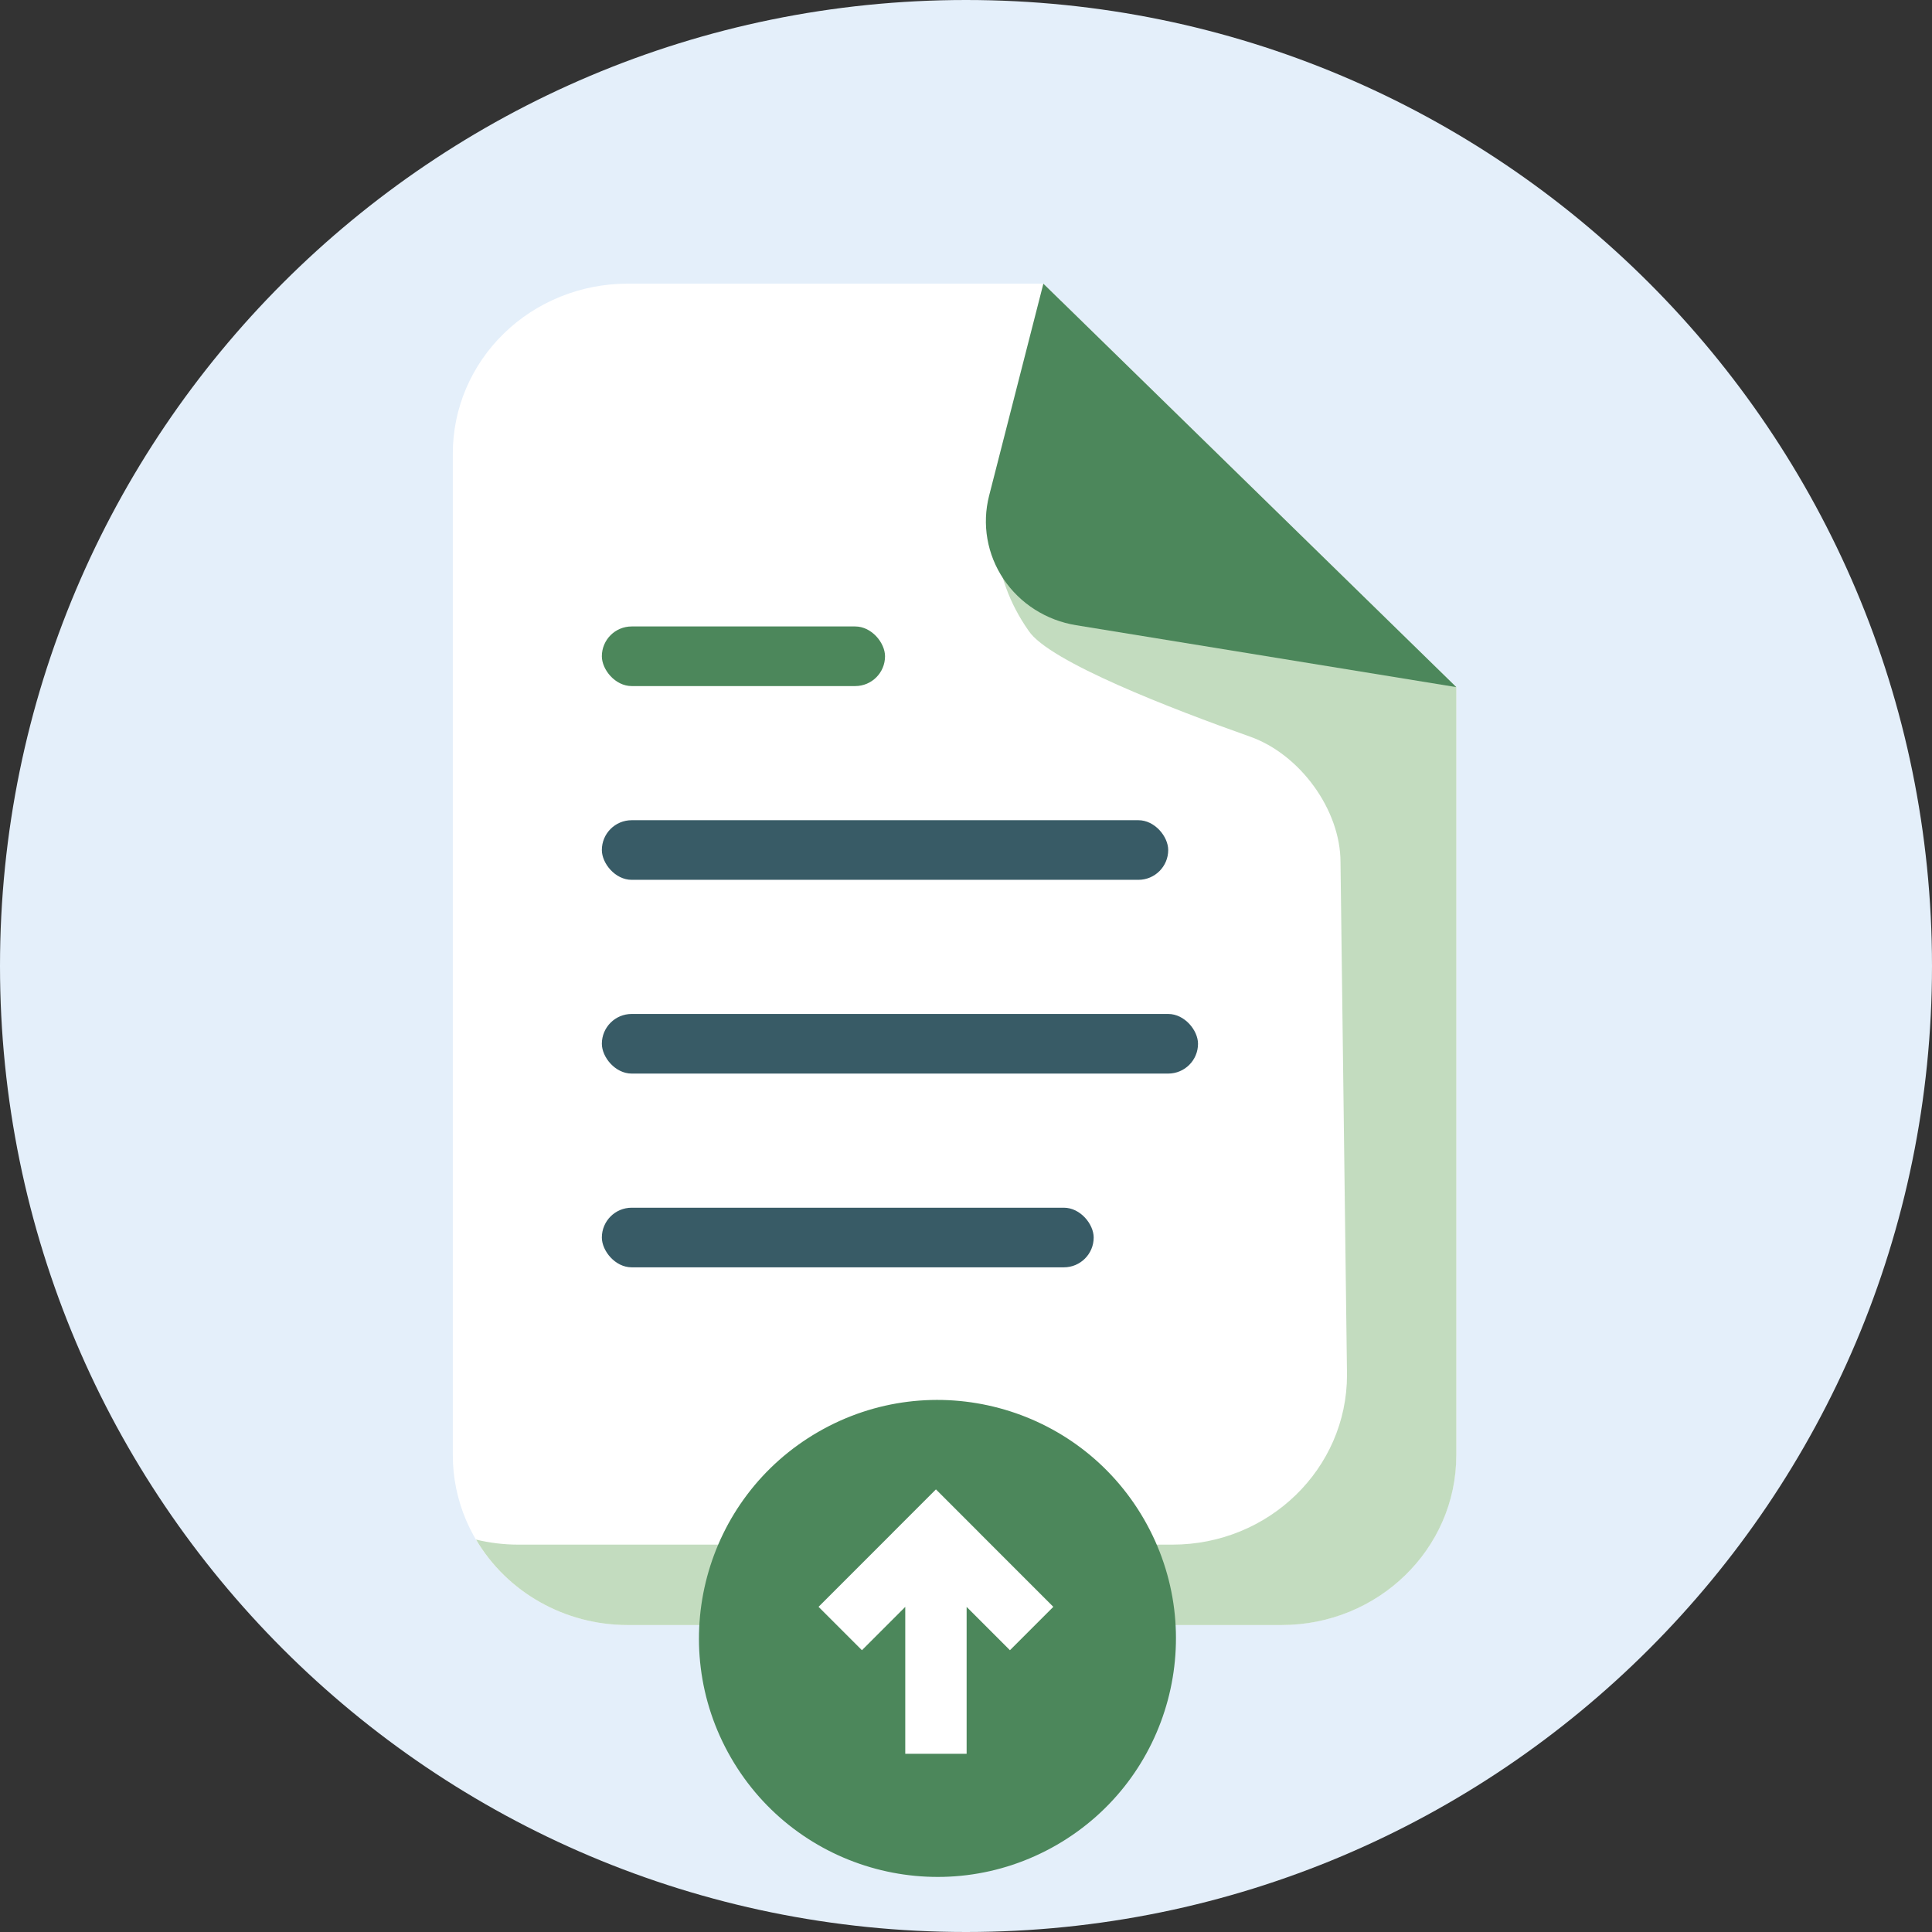
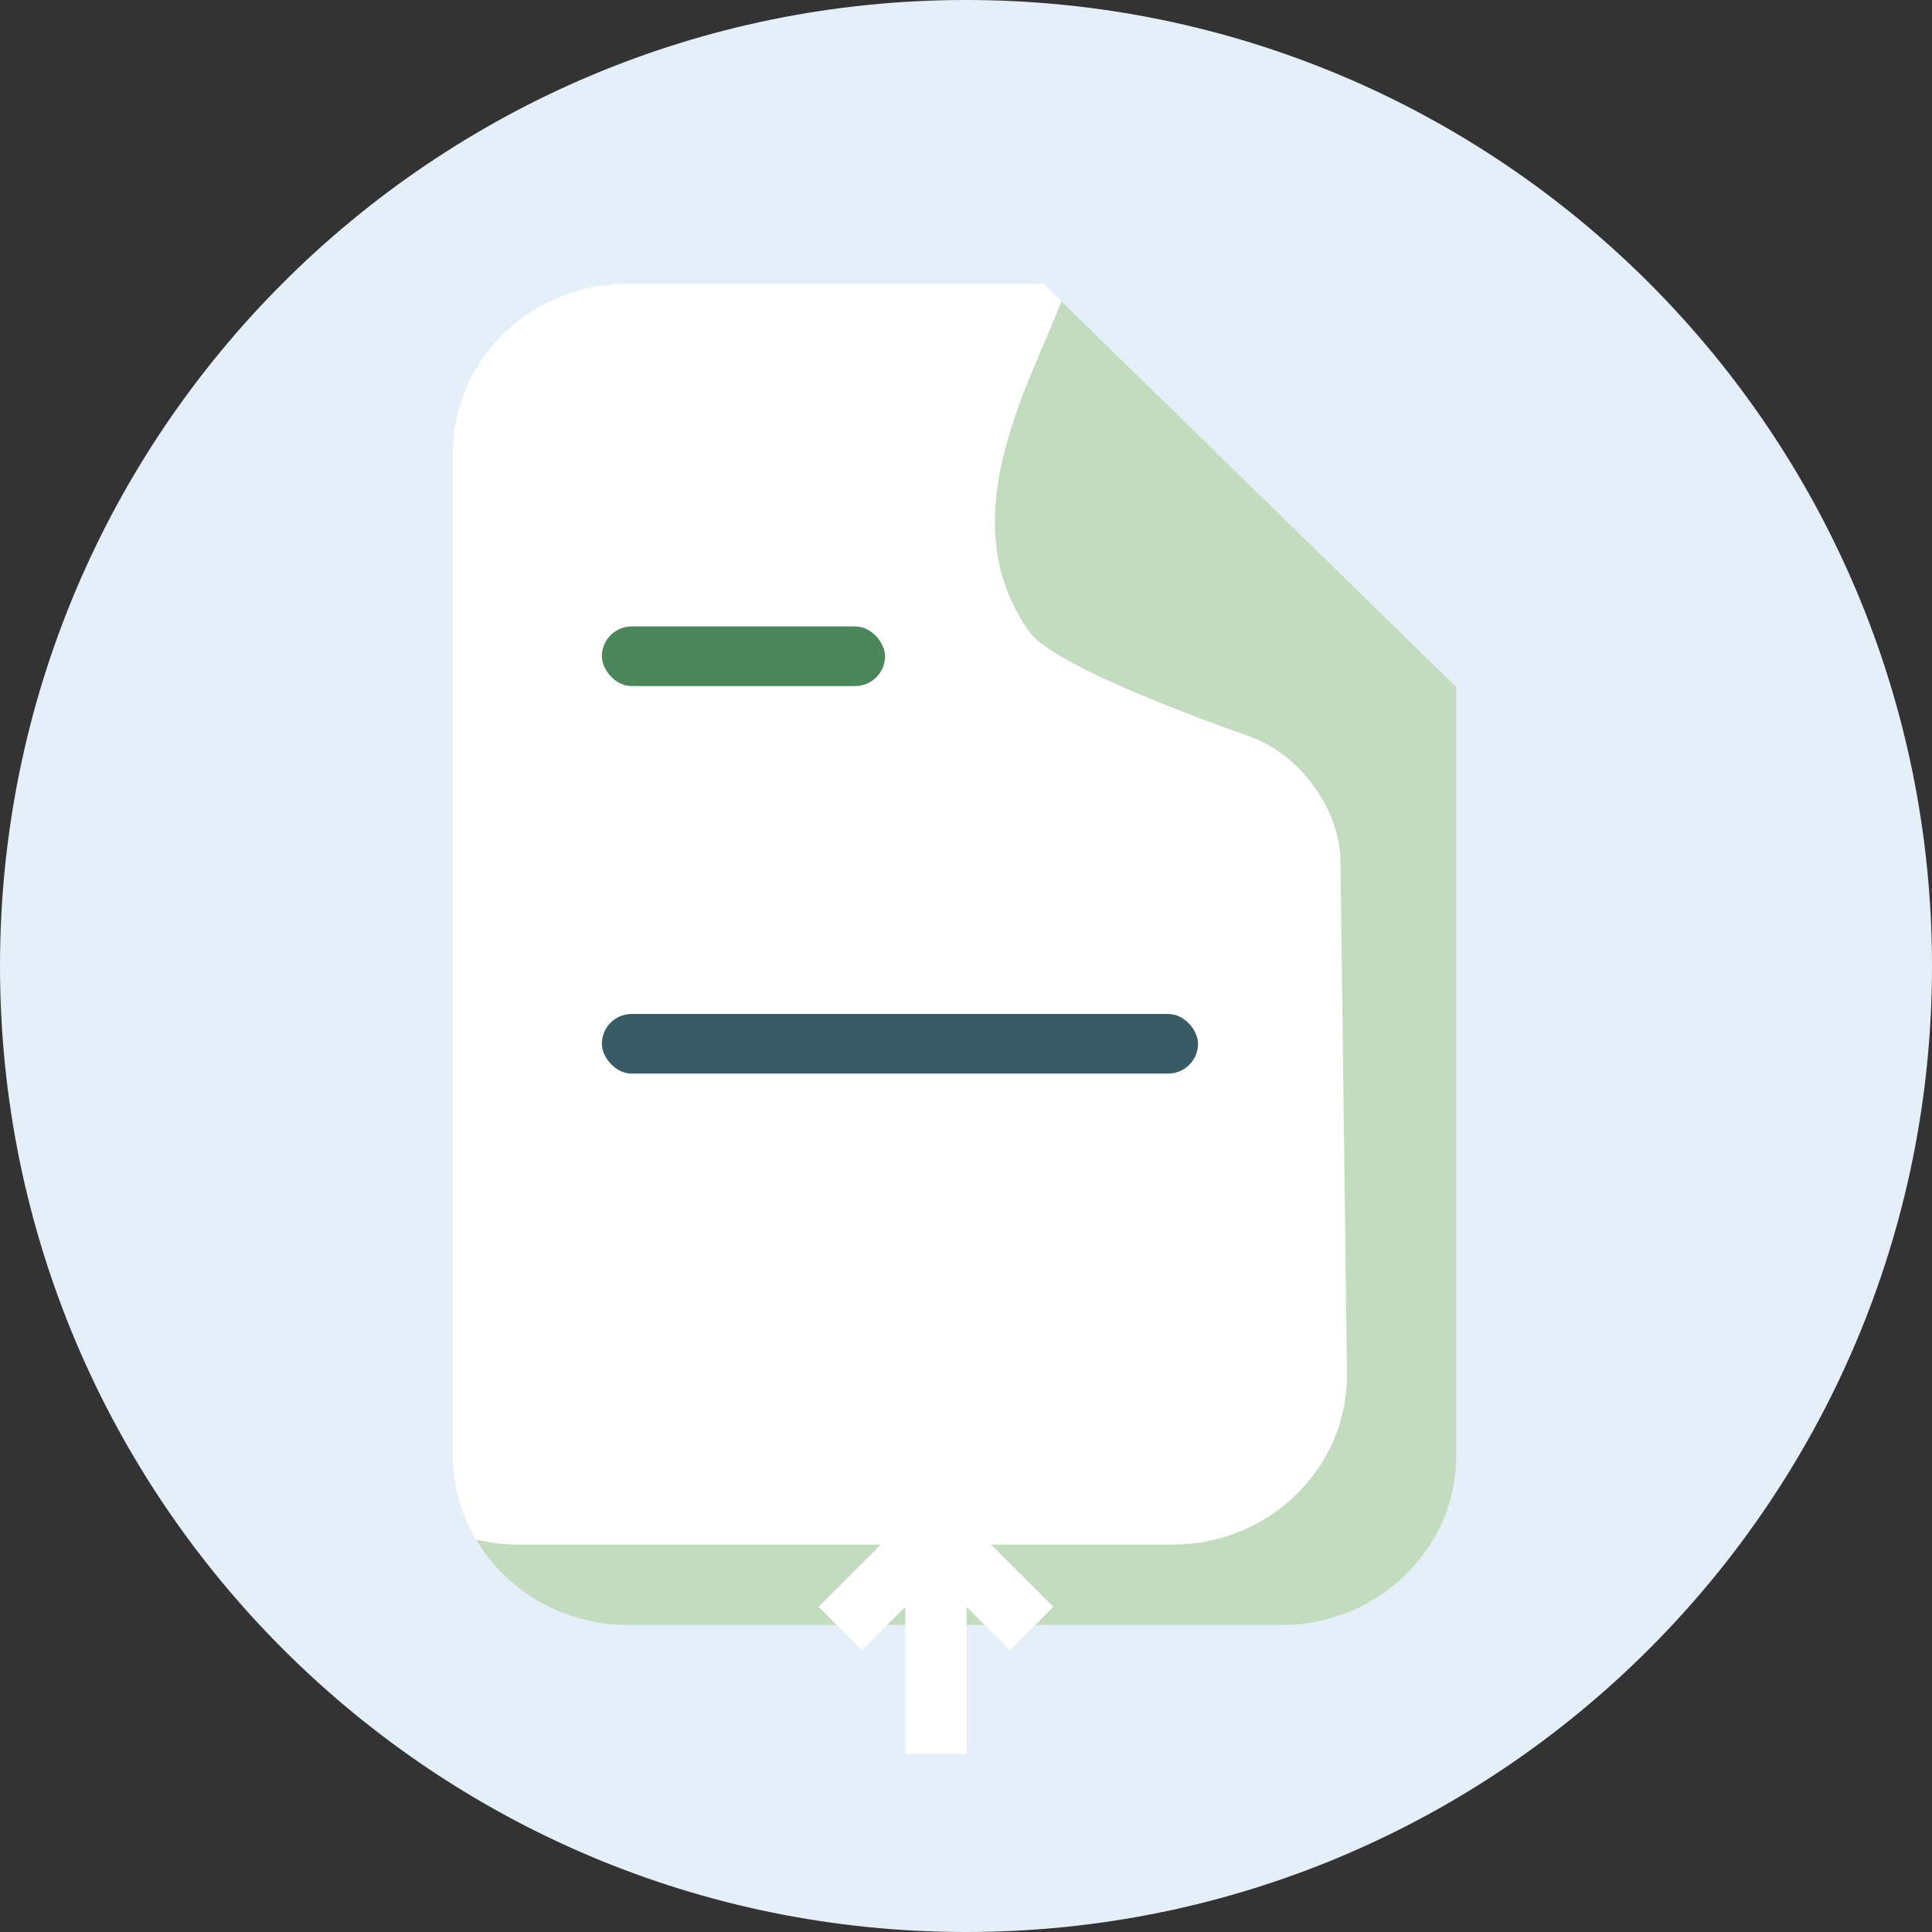
<svg xmlns="http://www.w3.org/2000/svg" width="256" height="256" viewBox="0 0 256 256" fill="none">
  <rect x="0" y="0" width="256" height="256" fill="#333333" stroke="none" />
  <g clip-path="url(#clip0_4317_646)">
    <path d="M256 128C256 57.307 198.692 0 128 0C57.308 0 0 57.307 0 128C0 198.692 57.308 256 128 256C198.692 256 256 198.692 256 128Z" fill="#E4EFFA" />
    <path d="M192.961 91.043L192.961 192.826C192.961 195.78 192.363 198.705 191.2 201.434C190.037 204.163 188.333 206.642 186.185 208.731C184.036 210.819 181.485 212.476 178.678 213.607C175.871 214.737 172.863 215.319 169.824 215.319H83.137C80.099 215.319 77.09 214.737 74.283 213.607C71.476 212.476 68.925 210.819 66.777 208.731C64.628 206.642 62.924 204.163 61.761 201.434C60.599 198.705 60 195.78 60 192.826V60.08C60 57.126 60.599 54.201 61.761 51.472C62.924 48.743 64.628 46.264 66.777 44.175C68.925 42.086 71.476 40.429 74.283 39.299C77.09 38.169 80.099 37.587 83.137 37.587L138.248 37.587L192.961 91.043Z" fill="white" />
    <path d="M140.652 39.936C136.215 51.357 125.948 68.866 136.301 83.584C138.991 87.666 155.377 93.976 165.66 97.617C172.224 99.942 177.624 107.268 177.624 114.245L178.485 182.184C178.485 194.606 168.133 204.671 155.355 204.671H68.668C66.74 204.671 64.869 204.435 63.078 204.003C67.195 210.998 74.847 215.316 83.137 215.324H169.824C182.607 215.327 192.971 205.251 192.967 192.823V91.038L140.652 39.936Z" fill="#C3DCBF" />
-     <path d="M138.251 37.59L131.061 65.688C130.583 67.557 130.506 69.503 130.835 71.403C131.164 73.302 131.892 75.115 132.973 76.726C134.054 78.337 135.465 79.712 137.117 80.764C138.769 81.816 140.626 82.523 142.571 82.84L192.964 91.046L138.251 37.59Z" fill="#4C875B" />
    <rect x="79.749" y="83.009" width="37.522" height="7.899" rx="3.95" fill="#4C875B" />
-     <rect x="79.749" y="108.682" width="75.045" height="7.899" rx="3.95" fill="#385B66" />
    <rect x="79.749" y="134.355" width="78.994" height="7.899" rx="3.95" fill="#385B66" />
-     <rect x="79.749" y="160.028" width="65.17" height="7.899" rx="3.95" fill="#385B66" />
-     <ellipse cx="124.218" cy="217.1" rx="31.598" ry="31.598" transform="rotate(150 124.218 217.1)" fill="#4C875B" />
    <path fill-rule="evenodd" clip-rule="evenodd" d="M119.952 212.92L119.952 232.385H128.083L128.083 212.923L133.822 218.662L139.571 212.913L129.765 203.107L129.769 203.104L124.02 197.354L124.016 197.358L124.013 197.355L118.264 203.104L118.267 203.107L108.462 212.912L114.211 218.661L119.952 212.92Z" fill="white" />
  </g>
  <defs>
    <clipPath id="clip0_4317_646">
      <rect width="256" height="256" fill="white" />
    </clipPath>
  </defs>
</svg>